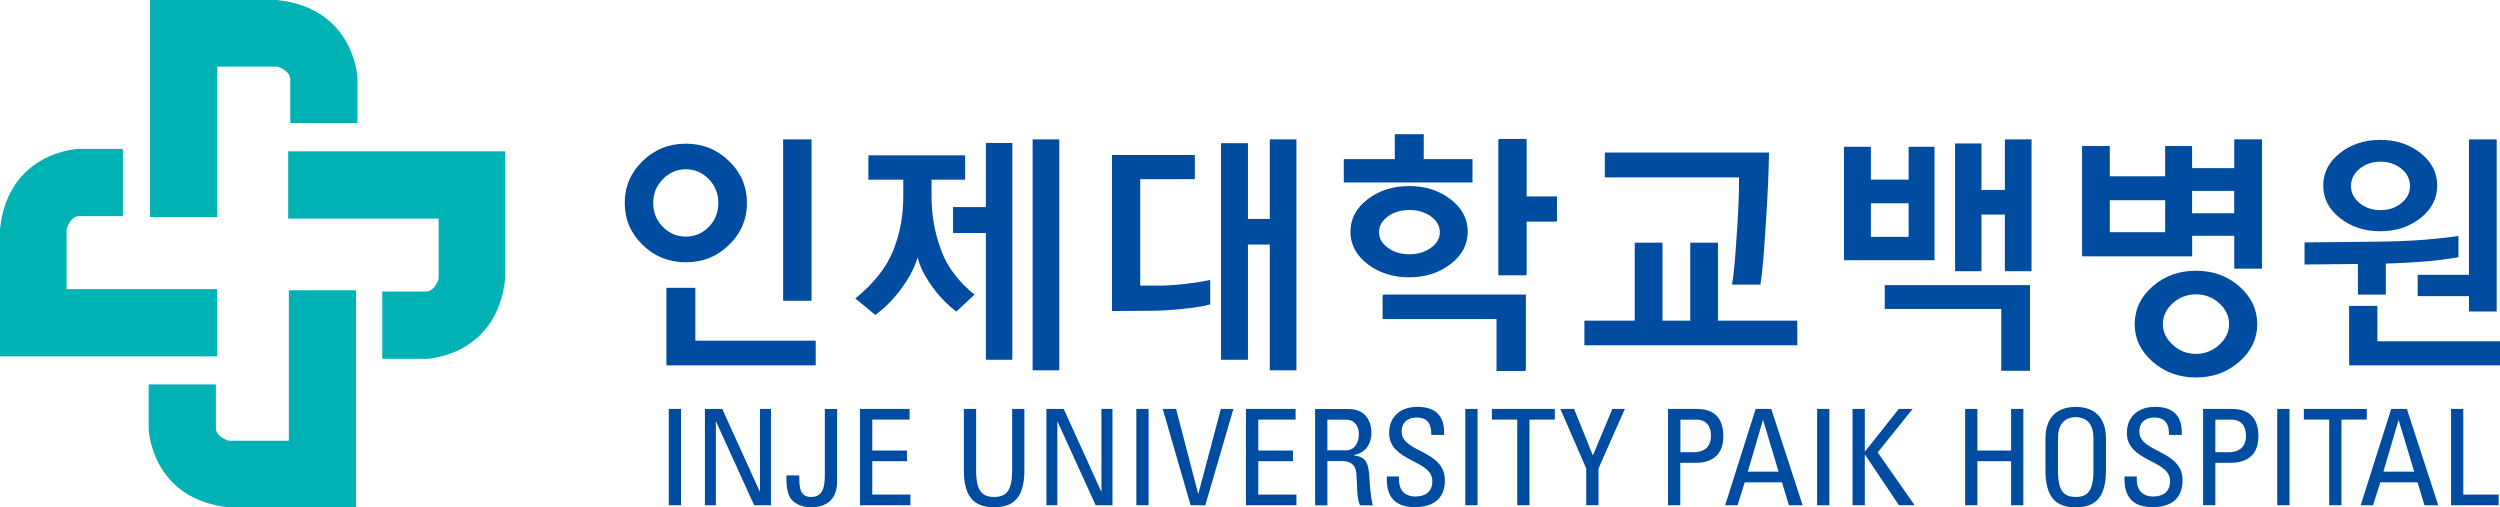
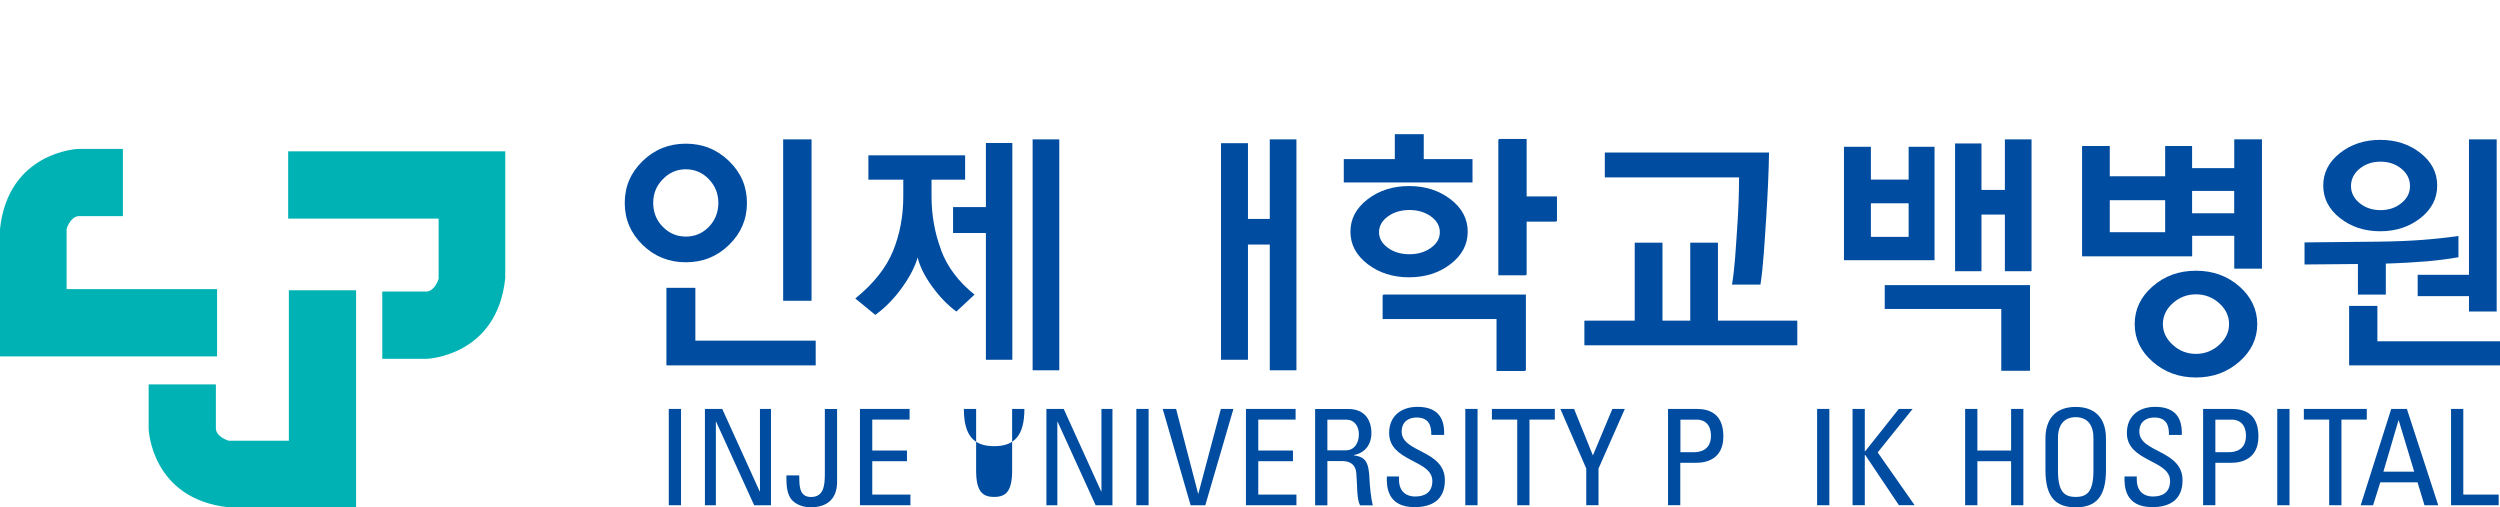
<svg xmlns="http://www.w3.org/2000/svg" id="Layer_2" data-name="Layer 2" viewBox="0 0 361.07 73.27">
  <defs>
    <style>
      .cls-1 {
        fill: #004ca0;
      }

      .cls-1, .cls-2 {
        stroke-width: 0px;
      }

      .cls-2 {
        fill: #00b2b4;
      }
    </style>
  </defs>
  <g id="Layer_1-2" data-name="Layer 1">
    <g>
-       <path class="cls-2" d="M40.07,0h-18.4v31.35h9.71V9.62h8.69s1.66.46,1.85,1.67v6.47h9.71v-6.47s-.37-10.08-11.56-11.28Z" />
      <path class="cls-2" d="M0,33.06v18.41h31.35v-9.71H9.62v-8.69s.46-1.66,1.66-1.85h6.47v-9.71h-6.47s-10.08.37-11.28,11.56Z" />
      <path class="cls-2" d="M33.03,73.27h18.4v-31.35h-9.71v21.73h-8.69s-1.67-.46-1.85-1.66v-6.47h-9.71v6.47s.37,10.08,11.56,11.28Z" />
      <path class="cls-2" d="M72.97,40.26v-18.4h-31.35v9.71h21.73v8.69s-.46,1.66-1.67,1.85h-6.47v9.71h6.47s10.08-.37,11.28-11.56Z" />
      <path class="cls-1" d="M98.36,72.97h-1.77v-13.91h1.77v13.91Z" />
      <path class="cls-1" d="M111.35,59.06v13.91h-2.43l-5.49-12.06h-.04v12.06h-1.58v-13.91h2.5l5.41,11.91h.04v-11.91h1.58Z" />
      <path class="cls-1" d="M115.43,68.66c.04,1.25-.12,3.12,1.7,3.12s2-1.62,2-3.31v-9.4h1.77v10.46c0,.75-.02,3.74-3.83,3.74-.77,0-2.25-.27-2.93-1.37-.56-.92-.56-2.12-.56-3.24h1.85Z" />
      <path class="cls-1" d="M124.2,72.97v-13.91h7.17v1.54h-5.39v4.47h5.01v1.54h-5.01v4.82h5.51v1.54h-7.28Z" />
-       <path class="cls-1" d="M139.21,59.06h1.77v8.9c0,3.04.93,3.81,2.6,3.81s2.6-.77,2.6-3.81v-8.9h1.77v8.82c0,3.85-1.43,5.38-4.37,5.38s-4.37-1.52-4.37-5.38v-8.82Z" />
+       <path class="cls-1" d="M139.21,59.06h1.77v8.9c0,3.04.93,3.81,2.6,3.81s2.6-.77,2.6-3.81v-8.9h1.77c0,3.85-1.43,5.38-4.37,5.38s-4.37-1.52-4.37-5.38v-8.82Z" />
      <path class="cls-1" d="M160.67,59.06v13.91h-2.43l-5.49-12.06h-.04v12.06h-1.58v-13.91h2.5l5.41,11.91h.04v-11.91h1.58Z" />
      <path class="cls-1" d="M165.89,72.97h-1.77v-13.91h1.77v13.91Z" />
      <path class="cls-1" d="M174.08,72.97h-2.12l-4.03-13.91h1.93l3.18,12.23h.04l3.25-12.23h1.81l-4.06,13.91Z" />
      <path class="cls-1" d="M179.95,72.97v-13.91h7.17v1.54h-5.39v4.47h5.01v1.54h-5.01v4.82h5.51v1.54h-7.28Z" />
      <path class="cls-1" d="M191.71,66.58v6.4h-1.77v-13.91h4.8c2.47,0,3.33,1.73,3.33,3.47,0,1.64-.91,2.89-2.54,3.18v.04c1.6.25,2.18.79,2.27,3.58.02.6.21,2.77.48,3.64h-1.85c-.5-.96-.38-2.77-.54-4.62-.13-1.69-1.5-1.77-2.1-1.77h-2.08ZM191.71,65.04h2.66c1.27,0,1.89-1.1,1.89-2.31,0-1-.5-2.12-1.87-2.12h-2.68v4.43Z" />
      <path class="cls-1" d="M202.05,68.83v.4c0,1.89,1.19,2.48,2.33,2.48,1.41,0,2.49-.6,2.49-2.25,0-3.08-6.24-2.74-6.24-6.92,0-2.47,1.75-3.78,4.09-3.78,2.54,0,3.97,1.23,3.85,4.06h-1.85c.02-1.52-.46-2.52-2.14-2.52-1.06,0-2.14.54-2.14,2.04,0,3.06,6.24,2.62,6.24,7.03,0,2.93-2.02,3.87-4.32,3.87-4.1.04-4.1-3.1-4.06-4.43h1.75Z" />
      <path class="cls-1" d="M213.4,72.97h-1.77v-13.91h1.77v13.91Z" />
      <path class="cls-1" d="M224.56,59.06v1.54h-3.66v12.37h-1.77v-12.37h-3.66v-1.54h9.09Z" />
      <path class="cls-1" d="M232.88,59.06h1.79l-3.8,8.61v5.3h-1.77v-5.3l-3.74-8.61h1.98l2.72,6.72,2.81-6.72Z" />
      <path class="cls-1" d="M240.91,72.97v-13.91h4.12c1.87,0,3.87.69,3.87,3.97s-2.47,3.81-3.89,3.81h-2.33v6.13h-1.77ZM242.69,65.31h1.95c.73,0,2.47-.19,2.47-2.37s-1.58-2.33-1.96-2.33h-2.45v4.7Z" />
-       <path class="cls-1" d="M253.57,59.06h2.25l4.53,13.91h-1.98l-1-3.31h-5.38l-1.04,3.31h-1.79l4.41-13.91ZM254.65,60.7h-.04l-2.18,7.42h4.45l-2.23-7.42Z" />
      <path class="cls-1" d="M264.21,72.97h-1.77v-13.91h1.77v13.91Z" />
      <path class="cls-1" d="M267.56,72.97v-13.91h1.77v6.11h.06l4.85-6.11h2l-5.05,6.28,5.34,7.63h-2.27l-4.87-7.26h-.06v7.26h-1.77Z" />
      <path class="cls-1" d="M283.82,72.97v-13.91h1.77v6.01h4.87v-6.01h1.77v13.91h-1.77v-6.36h-4.87v6.36h-1.77Z" />
      <path class="cls-1" d="M295.42,67.89v-4.57c0-2.77,1.43-4.55,4.37-4.55s4.37,1.77,4.37,4.55v4.57c0,3.85-1.43,5.38-4.37,5.38s-4.37-1.52-4.37-5.38ZM302.35,67.96v-4.7c0-2.91-2-3.01-2.56-3.01s-2.56.1-2.56,3.01v4.7c0,3.04.89,3.81,2.56,3.81s2.56-.77,2.56-3.81Z" />
      <path class="cls-1" d="M308.61,68.83v.4c0,1.89,1.19,2.48,2.33,2.48,1.41,0,2.48-.6,2.48-2.25,0-3.08-6.24-2.74-6.24-6.92,0-2.47,1.75-3.78,4.08-3.78,2.54,0,3.97,1.23,3.85,4.06h-1.85c.02-1.52-.46-2.52-2.14-2.52-1.06,0-2.14.54-2.14,2.04,0,3.06,6.24,2.62,6.24,7.03,0,2.93-2.02,3.87-4.31,3.87-4.1.04-4.1-3.1-4.07-4.43h1.75Z" />
      <path class="cls-1" d="M318.19,72.97v-13.91h4.12c1.87,0,3.87.69,3.87,3.97s-2.47,3.81-3.89,3.81h-2.33v6.13h-1.77ZM319.96,65.31h1.95c.73,0,2.47-.19,2.47-2.37s-1.58-2.33-1.97-2.33h-2.45v4.7Z" />
      <path class="cls-1" d="M330.67,72.97h-1.77v-13.91h1.77v13.91Z" />
      <path class="cls-1" d="M341.83,59.06v1.54h-3.66v12.37h-1.77v-12.37h-3.66v-1.54h9.09Z" />
      <path class="cls-1" d="M345.37,59.06h2.25l4.53,13.91h-1.99l-1-3.31h-5.38l-1.04,3.31h-1.79l4.41-13.91ZM346.45,60.7h-.04l-2.18,7.42h4.45l-2.24-7.42Z" />
      <path class="cls-1" d="M354,72.97v-13.91h1.77v12.37h5.11v1.54h-6.88Z" />
      <g>
        <path class="cls-1" d="M135.93,36.12c-.93-2.46-1.39-5.05-1.39-7.76v-2.41h4.85v-3.52h-13.97v3.52h5.04v2.41c0,2.84-.49,5.47-1.48,7.89-.99,2.42-2.8,4.71-5.45,6.86l2.89,2.37c1.43-1.04,2.72-2.35,3.85-3.93,1.14-1.58,1.89-3.04,2.26-4.37.32,1.31,1.02,2.71,2.09,4.19,1.07,1.48,2.24,2.69,3.5,3.63l2.63-2.45c-2.3-1.83-3.91-3.97-4.84-6.43Z" />
        <rect class="cls-1" x="149.14" y="20.13" width="3.85" height="33.35" />
        <polygon class="cls-1" points="142.39 29.91 137.65 29.91 137.65 33.65 142.39 33.65 142.39 51.96 146.21 51.96 146.21 20.65 142.39 20.65 142.39 29.91" />
      </g>
      <g>
-         <path class="cls-1" d="M174.79,40.43c-.86.2-2.04.38-3.52.56-1.48.17-2.77.26-3.85.26h-2.74v-15.38h7.89v-3.48h-11.97v22.53l5.74-.04c1.24,0,2.71-.09,4.43-.26,1.72-.17,3.07-.39,4.06-.67h-.04v-3.52Z" />
        <polygon class="cls-1" points="183.39 20.13 183.39 31.62 180.24 31.62 180.24 20.68 176.35 20.68 176.35 51.96 180.24 51.96 180.24 35.32 183.39 35.32 183.39 53.48 187.24 53.48 187.24 20.13 183.39 20.13" />
      </g>
      <g>
        <path class="cls-1" d="M250.89,33.05c-.19,2.73-.34,5.71-.74,8.05h4.11c.42-2.72.6-6.23.83-9.66.22-3.43.36-6.57.41-9.41h-23.72v3.59h19.39c0,2.22-.09,4.7-.28,7.43Z" />
        <polygon class="cls-1" points="248.12 46.31 248.12 35.05 244.12 35.05 244.12 46.31 240.11 46.31 240.11 35.05 236.1 35.05 236.1 46.31 228.83 46.31 228.83 49.87 259.58 49.87 259.58 46.31 248.12 46.31" />
      </g>
      <g>
        <polygon class="cls-1" points="220.49 28.37 220.49 20.07 216.49 20.07 216.49 20.15 216.4 20.15 216.4 39.76 220.41 39.76 220.41 39.67 220.49 39.67 220.49 32.01 224.78 32.01 224.78 31.92 224.87 31.92 224.87 28.37 220.49 28.37" />
        <polygon class="cls-1" points="199.78 42.63 199.69 42.63 199.69 46.08 216.14 46.08 216.14 53.58 220.29 53.58 220.29 53.49 220.38 53.49 220.38 42.54 199.78 42.54 199.78 42.63" />
        <polygon class="cls-1" points="209.71 26.35 212.67 26.35 212.67 22.98 205.63 22.98 205.63 19.38 201.45 19.38 201.45 22.98 194.08 22.98 194.08 26.35 197.11 26.35 209.71 26.35" />
        <path class="cls-1" d="M209.5,38.14c1.65-1.27,2.48-2.83,2.48-4.68s-.83-3.41-2.48-4.68c-1.65-1.27-3.65-1.91-5.99-1.91s-4.33.64-5.99,1.91c-1.65,1.27-2.48,2.83-2.48,4.68s.83,3.41,2.48,4.68c1.65,1.27,3.65,1.91,5.99,1.91s4.34-.64,5.99-1.91ZM199.17,33.54c0-.9.43-1.66,1.28-2.28.85-.62,1.89-.93,3.11-.93s2.26.31,3.11.93c.85.62,1.28,1.38,1.28,2.28s-.42,1.63-1.28,2.25c-.85.62-1.89.93-3.11.93s-2.26-.31-3.11-.93c-.85-.62-1.28-1.37-1.28-2.25Z" />
      </g>
      <polygon class="cls-1" points="272.21 44.62 289.04 44.62 289.04 53.55 293.19 53.55 293.19 41.18 272.21 41.18 272.21 44.62" />
      <path class="cls-1" d="M279.4,21.2h-3.74v4.74h-5.45v-4.74h-3.89v16.38h13.08v-16.38ZM275.66,34.21h-5.45v-4.85h5.45v4.85Z" />
      <polygon class="cls-1" points="289.56 27.43 286.18 27.43 286.18 20.72 282.37 20.72 282.37 39.17 286.18 39.17 286.18 30.99 289.56 30.99 289.56 39.17 293.41 39.17 293.41 20.13 289.56 20.13 289.56 27.43" />
      <g>
        <path class="cls-1" d="M322.68,24.28h-6.08v-3.19h-3.89v4.37h-8v-4.37h-4v15.93h15.9v-2.96h6.08v4.74h4v-18.68h-4v4.15ZM312.71,33.54h-8v-4.63h8v4.63ZM322.68,30.8h-6.08v-3.22h6.08v3.22Z" />
        <path class="cls-1" d="M323.42,41.36c-1.73-1.51-3.82-2.26-6.26-2.26s-4.53.75-6.26,2.26c-1.73,1.51-2.59,3.32-2.59,5.45s.86,3.91,2.59,5.43c1.73,1.52,3.82,2.28,6.26,2.28s4.53-.76,6.26-2.28c1.73-1.52,2.59-3.33,2.59-5.43s-.87-3.94-2.59-5.45ZM320.51,49.81c-.95.86-2.07,1.3-3.35,1.3s-2.4-.43-3.35-1.3c-.95-.87-1.43-1.87-1.43-3s.47-2.17,1.43-3.02c.95-.85,2.07-1.28,3.35-1.28s2.4.43,3.35,1.28c.95.85,1.43,1.86,1.43,3.02s-.48,2.14-1.43,3Z" />
      </g>
      <polygon class="cls-1" points="343.36 44.18 339.28 44.18 339.28 52.77 361.07 52.77 361.07 49.29 343.36 49.29 343.36 44.18" />
      <path class="cls-1" d="M337.95,31.49c1.61,1.27,3.54,1.91,5.82,1.91s4.21-.64,5.82-1.91c1.61-1.27,2.41-2.83,2.41-4.69s-.8-3.42-2.41-4.69c-1.61-1.27-3.54-1.91-5.82-1.91s-4.21.64-5.82,1.91c-1.61,1.27-2.41,2.84-2.41,4.69s.8,3.41,2.41,4.69ZM340.79,24.37c.83-.68,1.83-1.02,3.02-1.02s2.19.34,3.02,1.02c.83.68,1.24,1.51,1.24,2.5s-.41,1.79-1.24,2.46c-.83.68-1.83,1.02-3.02,1.02s-2.19-.34-3.02-1.02c-.83-.68-1.24-1.5-1.24-2.46s.41-1.82,1.24-2.5Z" />
      <path class="cls-1" d="M340.54,42.55h4.04v-4.48c2.27-.07,4.26-.19,5.95-.33,1.69-.15,3.2-.35,4.54-.59v-3.07c-1.48.22-3.19.41-5.13.56-1.94.15-4.03.23-6.28.26l-10.82.11v3.19l7.71-.07v4.45Z" />
      <polygon class="cls-1" points="349.18 42.77 356.59 42.77 356.59 44.99 360.59 44.99 360.59 20.13 356.59 20.13 356.59 39.69 349.18 39.69 349.18 42.77" />
      <g>
        <polygon class="cls-1" points="117.13 20.13 113.21 20.13 113.11 20.13 113.11 43.44 113.21 43.44 117.13 43.44 117.21 43.44 117.21 20.13 117.13 20.13" />
        <path class="cls-1" d="M105.29,23.26c-1.72-1.67-3.8-2.51-6.24-2.51s-4.52.84-6.24,2.51c-1.72,1.67-2.58,3.69-2.58,6.05s.86,4.38,2.58,6.06c1.72,1.67,3.8,2.51,6.24,2.51s4.52-.83,6.24-2.51c1.72-1.67,2.59-3.69,2.59-6.06s-.86-4.38-2.59-6.05ZM102.38,32.76c-.91.94-2.02,1.41-3.33,1.41s-2.39-.47-3.32-1.41c-.93-.94-1.39-2.09-1.39-3.45s.46-2.48,1.39-3.43c.92-.95,2.03-1.43,3.32-1.43s2.42.48,3.33,1.43c.91.95,1.37,2.09,1.37,3.43s-.46,2.51-1.37,3.45Z" />
        <polygon class="cls-1" points="100.43 49.2 100.43 41.58 100.33 41.58 100.33 41.57 96.25 41.57 96.25 52.76 96.36 52.76 96.36 52.77 117.81 52.77 117.81 50.47 117.81 49.29 117.81 49.2 100.43 49.2" />
      </g>
    </g>
  </g>
</svg>